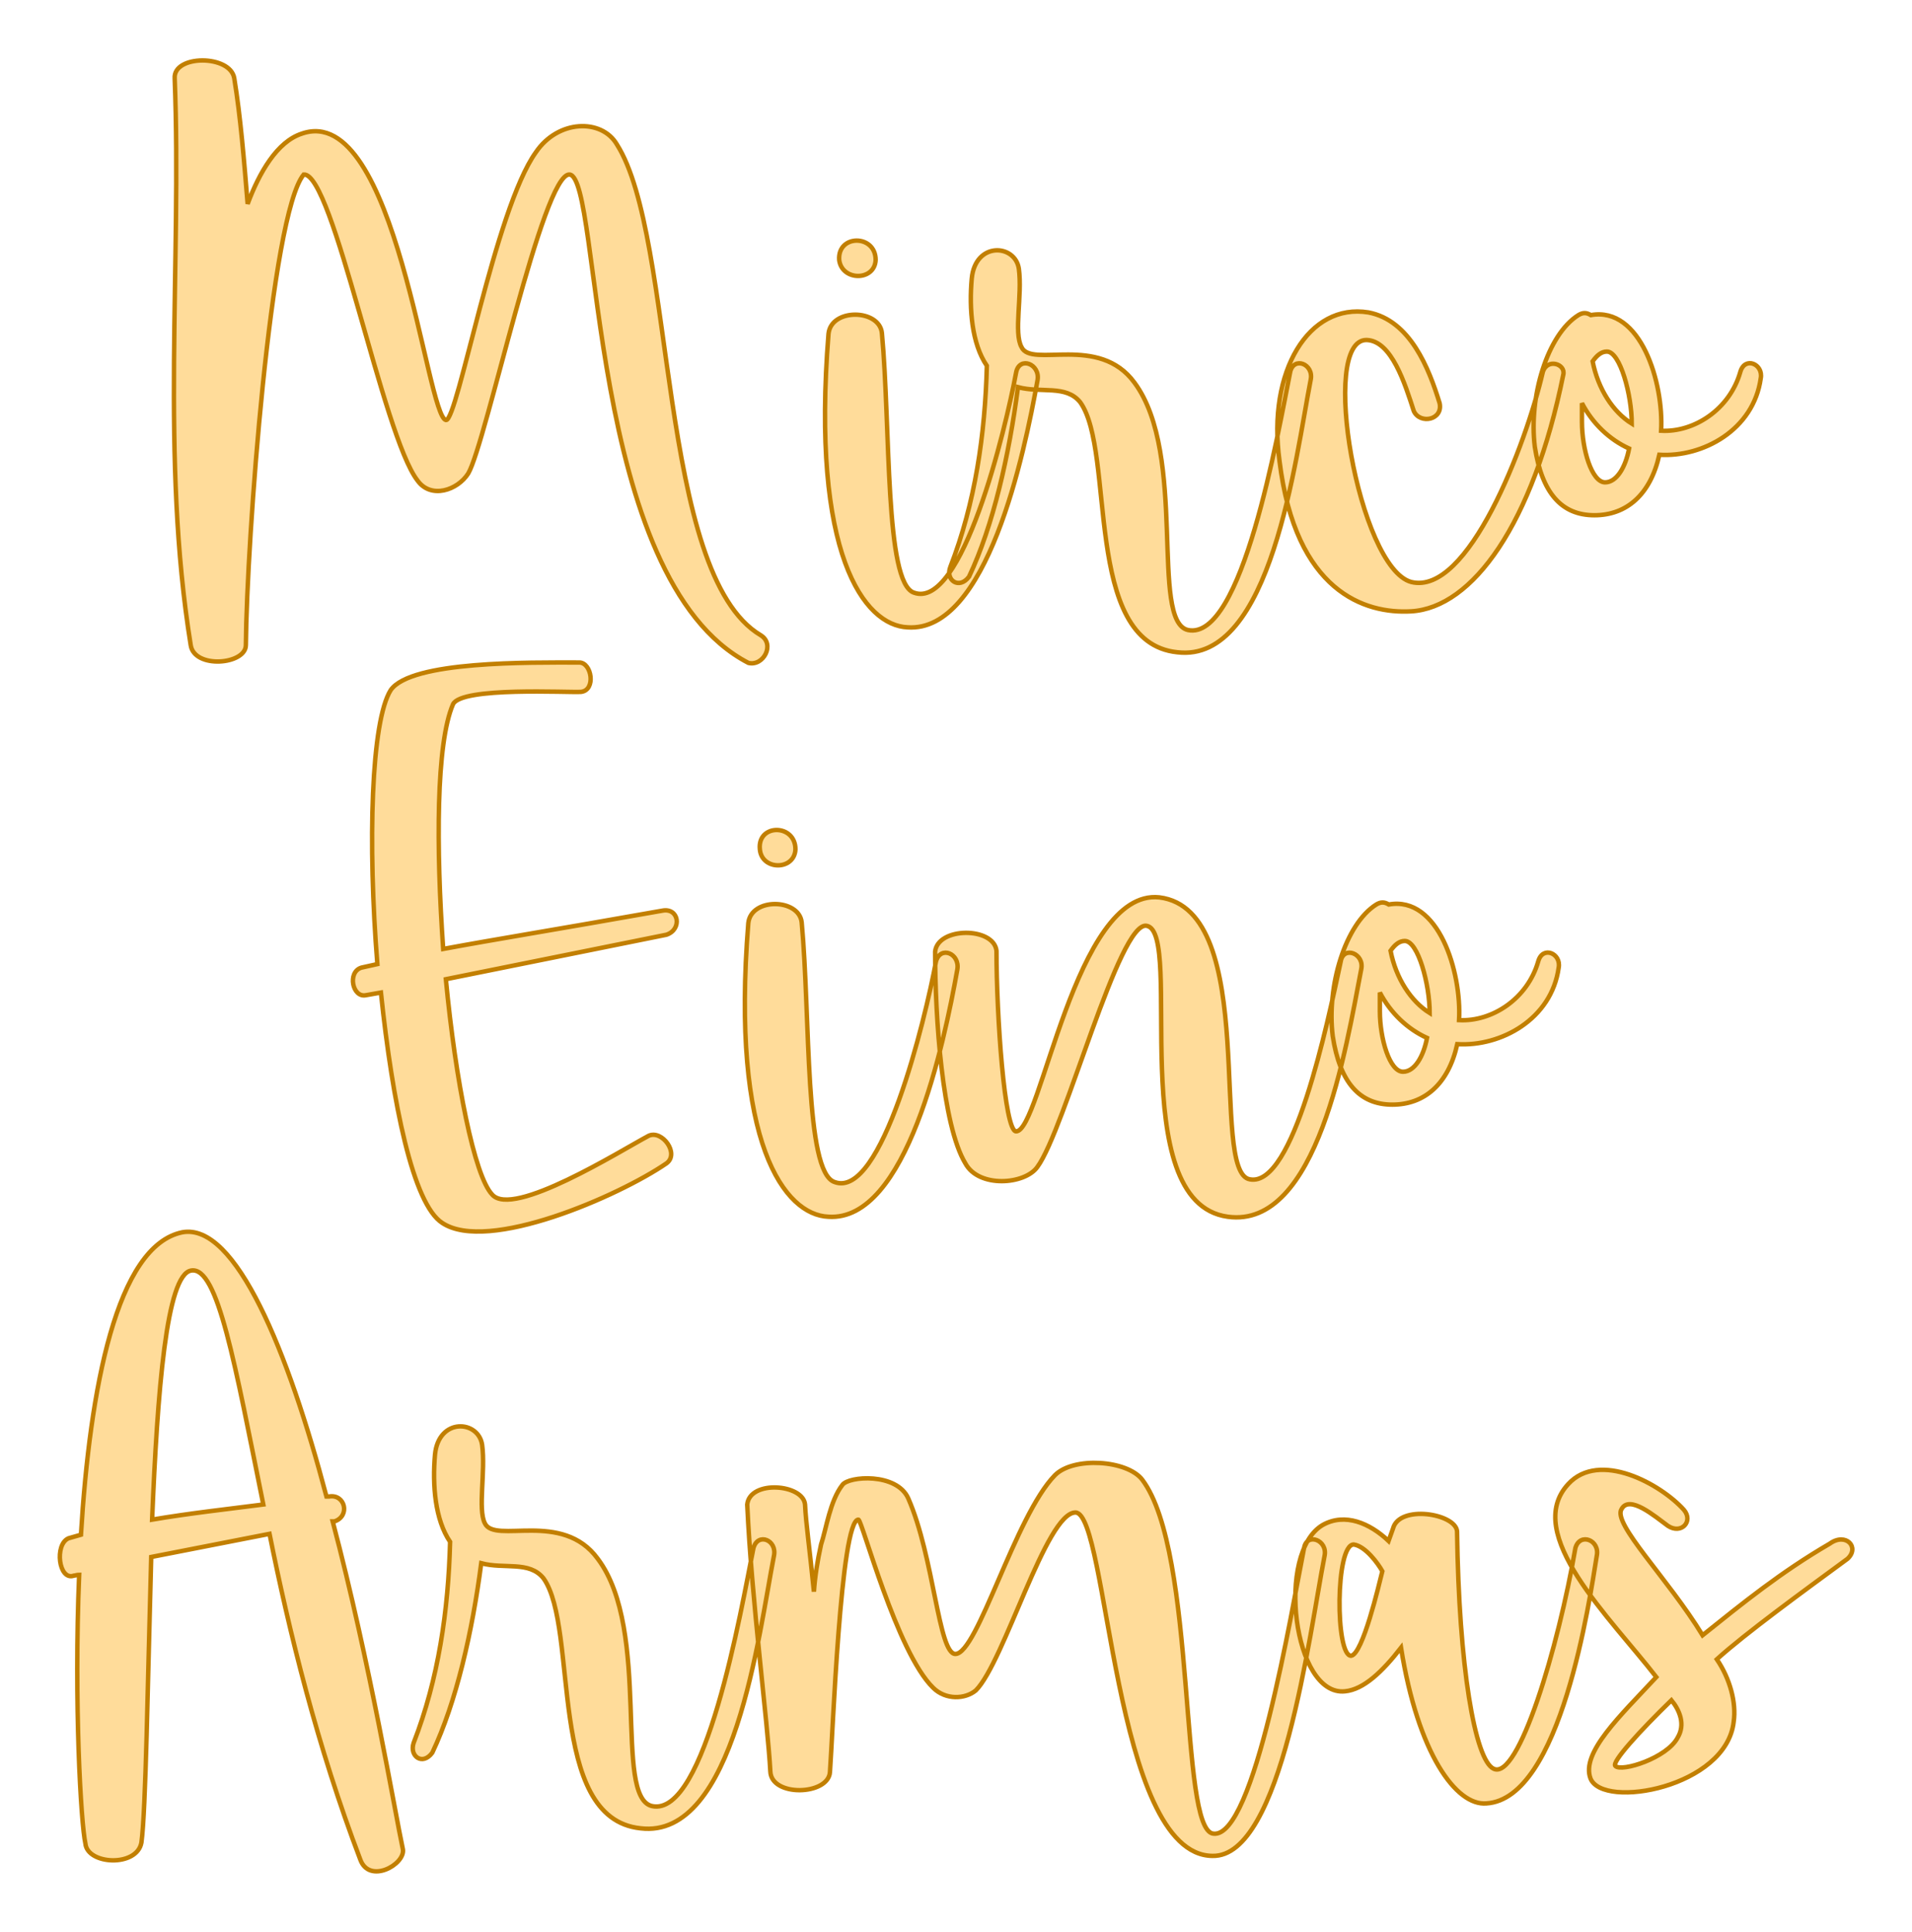
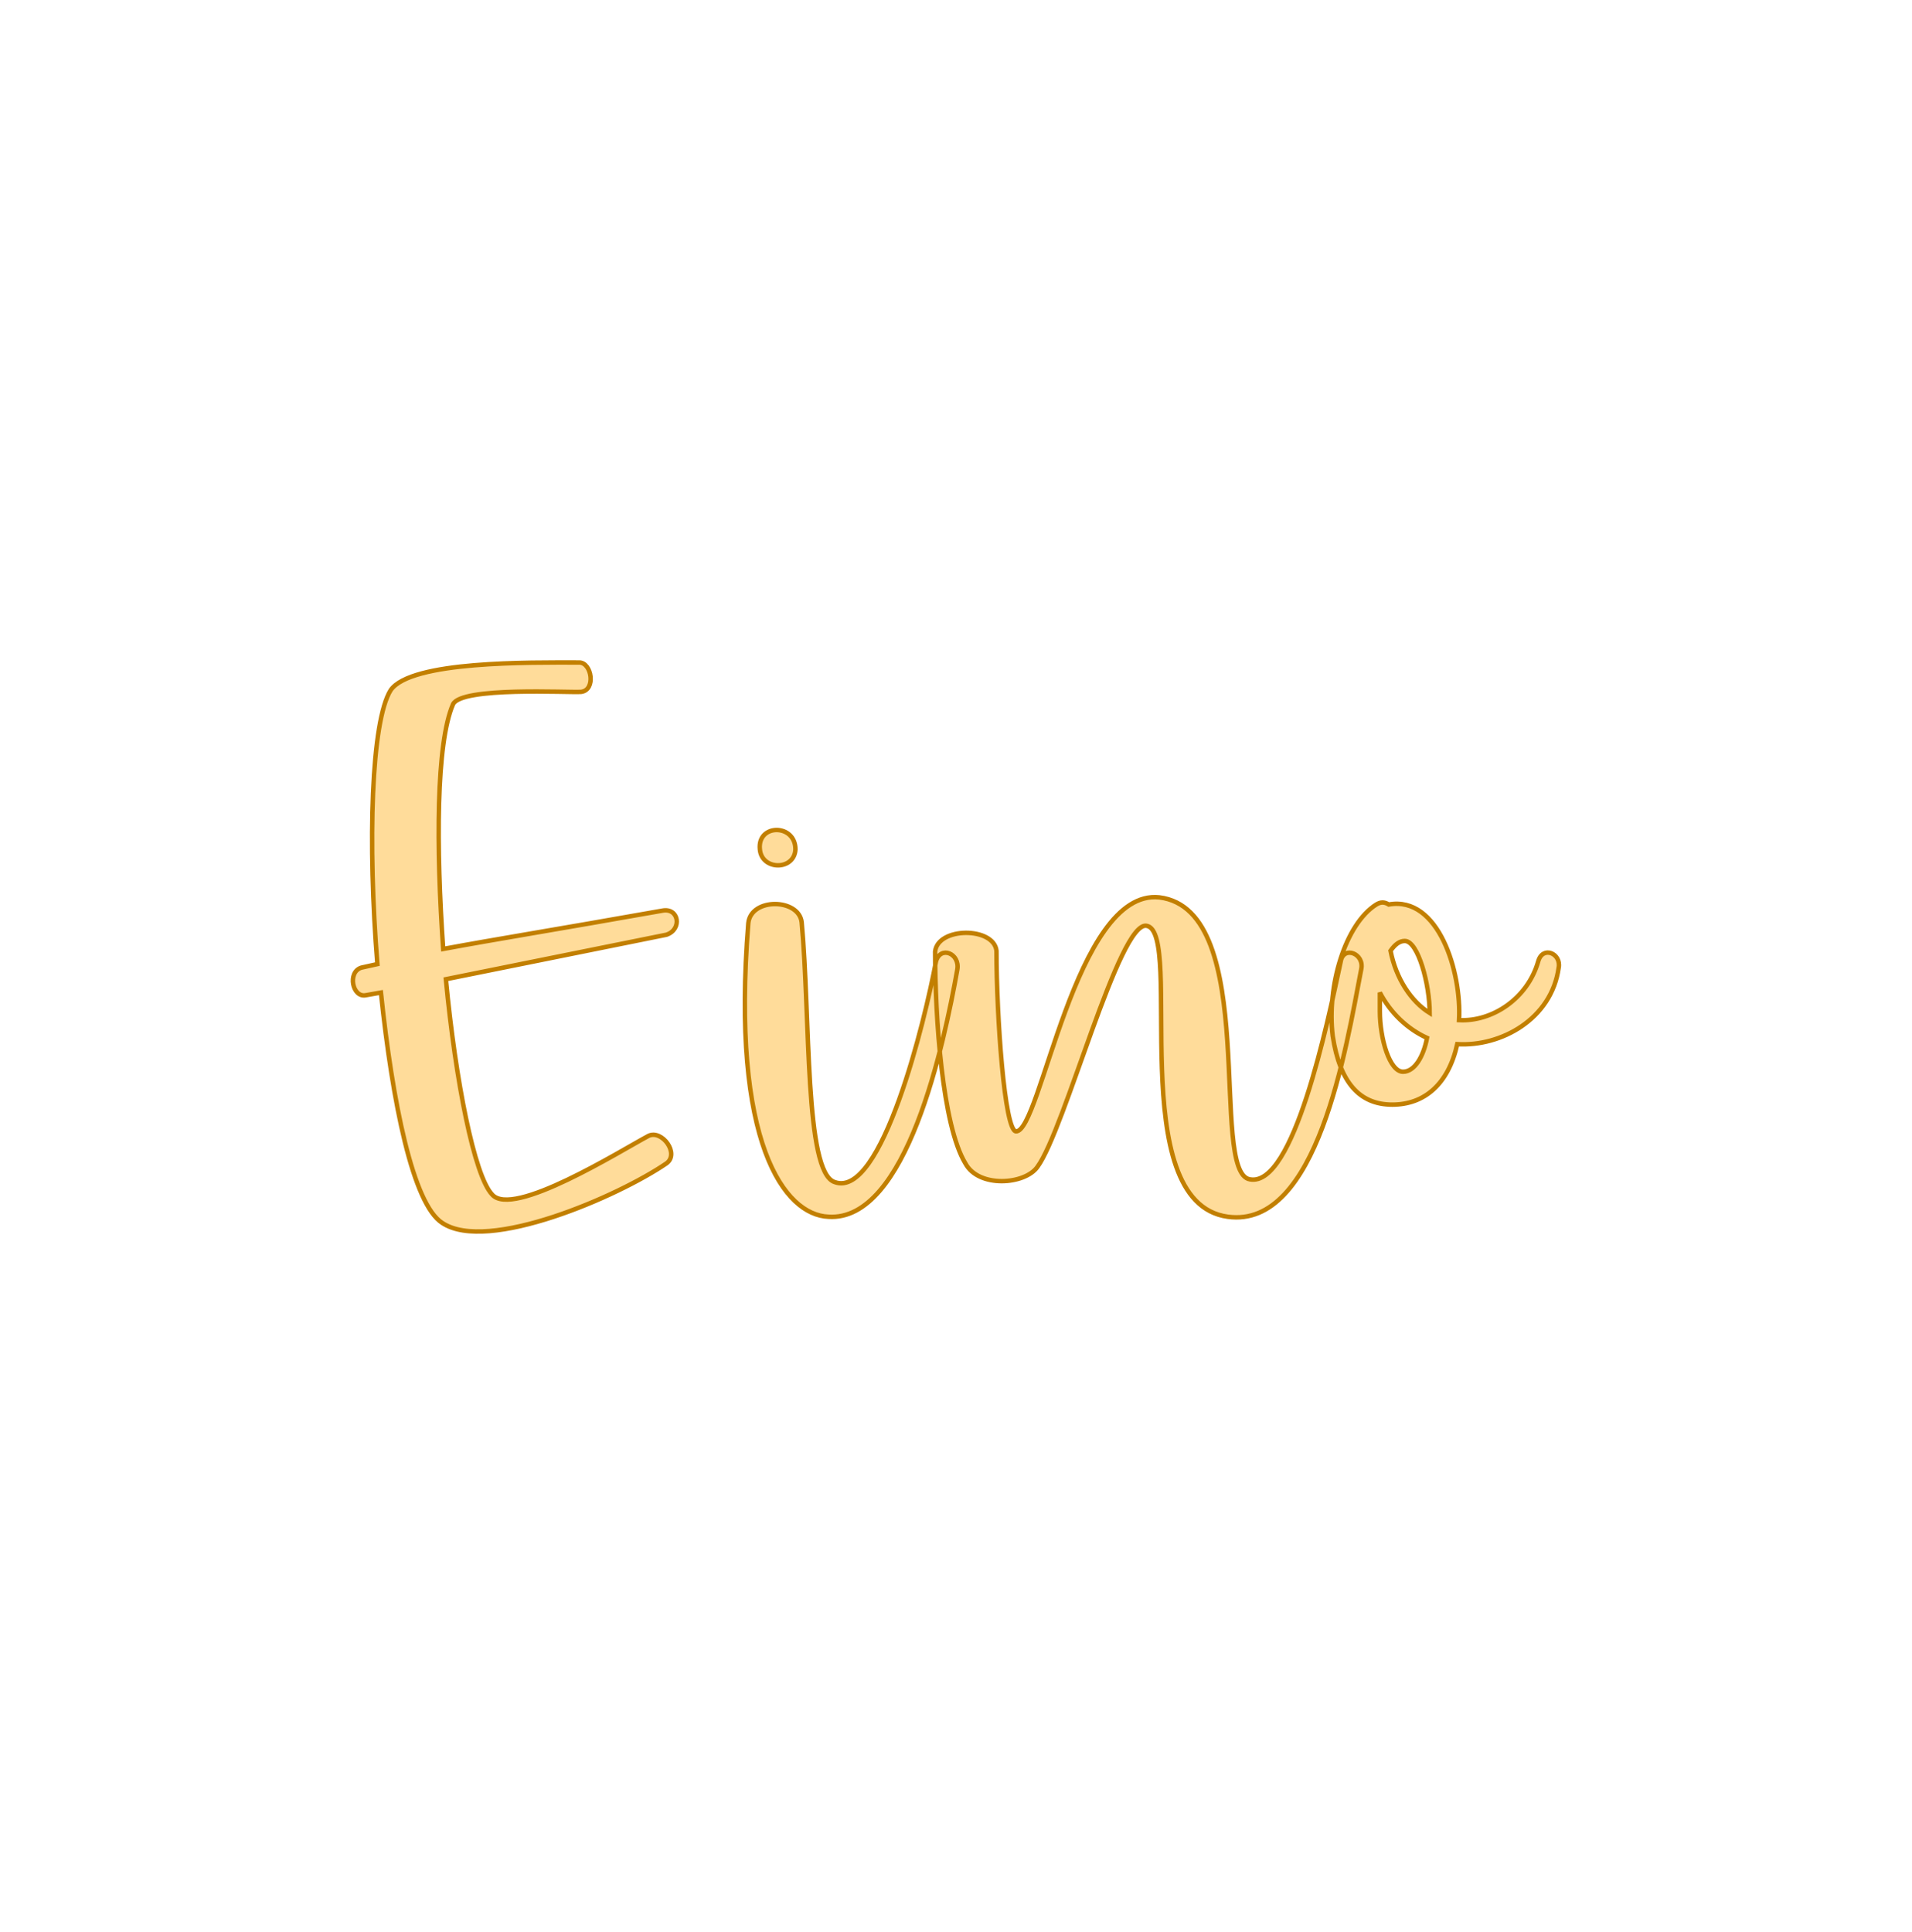
<svg xmlns="http://www.w3.org/2000/svg" version="1.1" width="197.918mm" height="200mm" viewBox="141.128 164.55 14.745 14.9" xml:space="preserve">
  <desc>Created with Fabric.js 3.4.0</desc>
  <defs>
</defs>
  <g operation_id="97306605120618496" width="14.745" height="14.9" transform="matrix(1 0 0 1 148.5 172)" id="2">
-     <rect style="stroke: rgb(0,0,0); stroke-width: 0; stroke-dasharray: none; stroke-linecap: butt; stroke-dashoffset: 0; stroke-linejoin: miter; stroke-miterlimit: 4; fill: rgb(255,255,255); fill-opacity: 0; fill-rule: nonzero; opacity: 1;" x="-7.372" y="-7.45" rx="1" ry="1" width="14.745" height="14.9" />
-   </g>
+     </g>
  <g operation_id="97306605095444480" width="17.696" height="15.82" transform="matrix(0.686 0 0 0.686 148.121 166.479)" id="Txt-5">
    <filter id="SVGID_0" y="-23.034%" height="146.068%" x="-22.712%" width="145.425%">
      <feGaussianBlur in="SourceAlpha" stdDeviation="0.14" />
      <feOffset dx="0.2" dy="0.2" result="oBlur" />
      <feFlood flood-color="rgb(194,127,0)" flood-opacity="1" />
      <feComposite in2="oBlur" operator="in" />
      <feMerge>
        <feMergeNode />
        <feMergeNode in="SourceGraphic" />
      </feMerge>
    </filter>
-     <path d="M-8.23-1.93C-8.15 0.16-8.39 2.34-8.05 4.44C-8.01 4.71-7.43 4.66-7.43 4.44C-7.42 3.26-7.15-0.40-6.78-0.85C-6.45-0.88-5.89 2.09-5.50 2.59C-5.35 2.80-5.05 2.70-4.93 2.51C-4.73 2.17-4.09-0.88-3.79-0.85C-3.43-0.81-3.60 3.70-1.78 4.64C-1.61 4.68-1.48 4.43-1.64 4.33C-2.81 3.64-2.59-0.14-3.26-1.19C-3.43-1.48-3.92-1.47-4.17-1.10C-4.63-0.46-5.05 1.92-5.18 1.91C-5.40 1.88-5.74-1.68-6.80-1.31C-7.08-1.22-7.28-0.87-7.41-0.52C-7.45-1.01-7.49-1.50-7.56-1.93C-7.60-2.20-8.25-2.20-8.23-1.93ZM0.08 3.85C-0.25 3.74-0.18 2.00-0.28 0.93C-0.31 0.66-0.85 0.65-0.88 0.94C-1.08 3.42-0.48 4.22 0.01 4.24C0.90 4.30 1.32 2.30 1.47 1.46C1.50 1.28 1.27 1.19 1.23 1.37C1.11 2.02 0.62 4.05 0.08 3.85ZM-0.35 0.11C-0.35-0.18-0.78-0.18-0.76 0.11C-0.73 0.35-0.36 0.35-0.35 0.11ZM2.56 1.49C2.16 0.94 1.40 1.33 1.29 1.09C1.20 0.93 1.30 0.51 1.26 0.21C1.22-0.07 0.77-0.10 0.73 0.32C0.70 0.66 0.73 1.05 0.90 1.30C0.88 2.07 0.77 2.84 0.49 3.56C0.43 3.71 0.59 3.82 0.70 3.67C0.97 3.10 1.15 2.31 1.25 1.54C1.51 1.61 1.79 1.51 1.95 1.71C2.35 2.27 1.97 4.41 3.04 4.52C4.10 4.65 4.37 2.33 4.54 1.46C4.58 1.28 4.35 1.19 4.31 1.37C4.17 2.07 3.77 4.40 3.16 4.27C2.73 4.17 3.16 2.30 2.56 1.49ZM5.99 1.72C5.87 1.33 5.66 0.79 5.19 0.70C4.52 0.59 4.05 1.36 4.19 2.37C4.37 3.84 5.15 4.09 5.67 4.06C6.36 4.02 7.04 3.08 7.38 1.40C7.41 1.28 7.20 1.21 7.15 1.37C6.96 2.19 6.31 3.89 5.67 3.73C5.08 3.57 4.63 1.00 5.17 1.01C5.45 1.02 5.60 1.50 5.70 1.81C5.77 1.96 6.03 1.91 5.99 1.72ZM7.55 0.73C7.20 0.95 6.99 1.65 7.06 2.21C7.14 2.73 7.36 2.98 7.73 2.98C8.09 2.98 8.36 2.75 8.46 2.30C8.95 2.33 9.52 2.02 9.60 1.44C9.63 1.28 9.42 1.19 9.37 1.37C9.25 1.79 8.85 2.05 8.48 2.03C8.51 1.49 8.25 0.63 7.69 0.73C7.64 0.70 7.60 0.70 7.55 0.73ZM7.85 2.61C7.70 2.61 7.59 2.24 7.59 1.93L7.59 1.72C7.71 1.95 7.90 2.13 8.12 2.23C8.08 2.44 7.98 2.61 7.85 2.61ZM7.87 1.14C8.02 1.14 8.15 1.63 8.15 1.95C7.94 1.82 7.77 1.56 7.71 1.25C7.76 1.18 7.81 1.14 7.87 1.14Z" style="stroke: rgb(194, 127, 0); stroke-width: 0.05; stroke-dasharray: none; stroke-linecap: butt; stroke-dashoffset: 0; stroke-linejoin: miter; stroke-miterlimit: 4; fill: rgb(255, 220, 154); fill-rule: nonzero; opacity: 1;" />
  </g>
  <g operation_id="97306605095444480" width="13.034" height="15.82" transform="matrix(0.686 0 0 0.686 148.161 171.024)" id="Txt-19">
    <filter id="SVGID_0" y="-23.034%" height="146.068%" x="-23.683%" width="147.365%">
      <feGaussianBlur in="SourceAlpha" stdDeviation="0.14" />
      <feOffset dx="0.2" dy="0.2" result="oBlur" />
      <feFlood flood-color="rgb(194,127,0)" flood-opacity="1" />
      <feComposite in2="oBlur" operator="in" />
      <feMerge>
        <feMergeNode />
        <feMergeNode in="SourceGraphic" />
      </feMerge>
    </filter>
    <path d="M-3.74-1.99C-4.30-1.99-5.63-2.01-5.86-1.68C-6.08-1.33-6.12 0.04-6.01 1.40L-6.19 1.44C-6.35 1.49-6.29 1.78-6.14 1.75L-5.97 1.72C-5.84 2.96-5.61 4.10-5.28 4.31C-4.77 4.65-3.30 4.01-2.76 3.64C-2.61 3.53-2.81 3.26-2.96 3.33C-3.28 3.50-4.49 4.26-4.72 3.99C-4.92 3.78-5.13 2.72-5.24 1.57L-2.76 1.07C-2.58 1.01-2.62 0.76-2.81 0.80C-4.05 1.02-4.68 1.12-5.27 1.23C-5.35 0.09-5.35-1.08-5.16-1.52C-5.07-1.72-3.86-1.65-3.72-1.66C-3.55-1.68-3.60-1.99-3.74-1.99ZM-0.87 3.85C-1.21 3.74-1.14 2.00-1.24 0.93C-1.27 0.66-1.81 0.65-1.84 0.94C-2.04 3.42-1.43 4.22-0.94 4.24C-0.06 4.30 0.36 2.30 0.51 1.46C0.54 1.28 0.32 1.19 0.27 1.37C0.15 2.02-0.34 4.05-0.87 3.85ZM-1.31 0.11C-1.31-0.18-1.74-0.18-1.71 0.11C-1.69 0.35-1.32 0.35-1.31 0.11ZM5.05 1.46C5.09 1.28 4.85 1.19 4.82 1.37C4.67 2.07 4.29 3.91 3.80 3.82C3.33 3.75 3.93 0.79 2.78 0.65C1.83 0.55 1.45 3.29 1.17 3.28C1.04 3.28 0.95 1.98 0.95 1.25C0.92 0.98 0.29 0.98 0.26 1.26C0.26 2.00 0.34 3.21 0.60 3.64C0.75 3.92 1.27 3.88 1.41 3.68C1.72 3.26 2.33 0.90 2.64 0.97C3.06 1.05 2.37 4.08 3.55 4.24C4.56 4.38 4.88 2.34 5.05 1.46ZM5.22 0.73C4.87 0.95 4.66 1.65 4.73 2.21C4.81 2.73 5.03 2.98 5.40 2.98C5.76 2.98 6.03 2.75 6.13 2.30C6.62 2.33 7.19 2.02 7.27 1.44C7.30 1.28 7.09 1.19 7.04 1.37C6.92 1.79 6.52 2.05 6.15 2.03C6.18 1.49 5.92 0.63 5.36 0.73C5.31 0.70 5.27 0.70 5.22 0.73ZM5.52 2.61C5.37 2.61 5.26 2.24 5.26 1.93L5.26 1.72C5.38 1.95 5.57 2.13 5.79 2.23C5.75 2.44 5.65 2.61 5.52 2.61ZM5.54 1.14C5.69 1.14 5.82 1.63 5.82 1.95C5.61 1.82 5.44 1.56 5.38 1.25C5.43 1.18 5.48 1.14 5.54 1.14Z" style="stroke: rgb(194, 127, 0); stroke-width: 0.05; stroke-dasharray: none; stroke-linecap: butt; stroke-dashoffset: 0; stroke-linejoin: miter; stroke-miterlimit: 4; fill: rgb(255, 220, 154); fill-rule: nonzero; opacity: 1;" />
  </g>
  <g operation_id="97306605095444480" width="19.628" height="15.82" transform="matrix(0.686 0 0 0.686 148.132 175.548)" id="Txt-106">
    <filter id="SVGID_0" y="-23.034%" height="146.068%" x="-22.445%" width="144.891%">
      <feGaussianBlur in="SourceAlpha" stdDeviation="0.14" />
      <feOffset dx="0.2" dy="0.2" result="oBlur" />
      <feFlood flood-color="rgb(194,127,0)" flood-opacity="1" />
      <feComposite in2="oBlur" operator="in" />
      <feMerge>
        <feMergeNode />
        <feMergeNode in="SourceGraphic" />
      </feMerge>
    </filter>
-     <path d="M-9.38 1.68C-9.37 1.68-9.34 1.67-9.32 1.67C-9.38 3.11-9.30 4.47-9.25 4.69C-9.23 4.93-8.67 4.96-8.62 4.68C-8.57 4.31-8.55 2.89-8.51 1.47L-7.18 1.21C-6.96 2.31-6.64 3.61-6.16 4.87C-6.06 5.15-5.66 4.93-5.68 4.76C-5.77 4.34-6.05 2.66-6.47 1.07L-6.45 1.07C-6.27 1.01-6.33 0.76-6.51 0.79L-6.54 0.79C-6.97-0.84-7.56-2.29-8.16-2.18C-8.90-2.03-9.20-0.42-9.30 1.22L-9.44 1.26C-9.60 1.33-9.55 1.74-9.38 1.68ZM-8.50 1.05C-8.44-0.39-8.34-1.71-8.06-1.75C-7.76-1.80-7.57-0.70-7.25 0.88C-7.64 0.93-8.09 0.98-8.50 1.05ZM-3.49 1.49C-3.89 0.94-4.65 1.33-4.76 1.09C-4.84 0.93-4.75 0.51-4.79 0.21C-4.83-0.07-5.28-0.10-5.32 0.32C-5.35 0.66-5.32 1.05-5.15 1.30C-5.17 2.07-5.28 2.84-5.56 3.56C-5.61 3.71-5.46 3.82-5.35 3.67C-5.08 3.10-4.90 2.31-4.80 1.54C-4.54 1.61-4.26 1.51-4.10 1.71C-3.70 2.27-4.07 4.41-3.01 4.52C-1.95 4.65-1.68 2.33-1.51 1.46C-1.47 1.28-1.69 1.19-1.74 1.37C-1.88 2.07-2.28 4.40-2.88 4.27C-3.32 4.17-2.88 2.30-3.49 1.49ZM-1.81 0.88C-1.76 1.96-1.58 3.32-1.55 3.88C-1.54 4.17-0.90 4.15-0.88 3.89C-0.85 3.50-0.76 1.05-0.56 1.05C-0.52 1.05-0.13 2.54 0.28 2.94C0.42 3.08 0.64 3.07 0.76 2.97C1.08 2.65 1.55 0.97 1.88 0.97C2.25 0.97 2.30 4.82 3.42 4.83C4.20 4.85 4.51 2.33 4.68 1.46C4.72 1.28 4.48 1.19 4.45 1.37C4.31 2.07 3.89 4.64 3.43 4.58C3.04 4.54 3.25 1.42 2.63 0.60C2.46 0.38 1.86 0.34 1.65 0.55C1.20 1.01 0.78 2.56 0.53 2.56C0.34 2.56 0.29 1.47 0.00 0.81C-0.13 0.52-0.67 0.56-0.74 0.66C-0.88 0.84-0.92 1.15-0.98 1.33C-1.02 1.51-1.05 1.70-1.06 1.86C-1.11 1.36-1.15 1.09-1.16 0.88C-1.18 0.65-1.78 0.60-1.81 0.88ZM4.91 2.98C5.12 2.96 5.33 2.76 5.54 2.49C5.73 3.68 6.16 4.27 6.50 4.24C7.34 4.19 7.66 1.95 7.74 1.46C7.78 1.28 7.55 1.19 7.50 1.37C7.31 2.48 6.86 3.99 6.58 3.85C6.37 3.75 6.19 2.70 6.17 1.18C6.15 0.98 5.52 0.88 5.45 1.15L5.40 1.29C5.19 1.09 4.91 0.97 4.66 1.11C4.13 1.42 4.33 3.04 4.91 2.98ZM5.33 1.63C5.29 1.79 5.11 2.56 4.98 2.58C4.80 2.59 4.80 1.32 5.01 1.33C5.14 1.35 5.28 1.54 5.33 1.63ZM8.02 0.93C8.11 0.77 8.39 1.01 8.54 1.12C8.69 1.22 8.83 1.07 8.72 0.94C8.46 0.65 7.77 0.27 7.42 0.65C6.90 1.21 7.90 2.16 8.41 2.82C8.01 3.25 7.56 3.67 7.67 3.96C7.81 4.31 9.20 4.06 9.28 3.32C9.31 3.11 9.24 2.84 9.09 2.62C9.41 2.33 10.07 1.85 10.56 1.49C10.70 1.36 10.54 1.19 10.36 1.32C9.81 1.64 9.38 1.99 8.93 2.35C8.54 1.71 7.91 1.09 8.02 0.93ZM7.95 3.82C7.90 3.78 8.23 3.42 8.58 3.08C8.67 3.19 8.74 3.35 8.65 3.50C8.53 3.73 8.02 3.89 7.95 3.82Z" style="stroke: rgb(194, 127, 0); stroke-width: 0.05; stroke-dasharray: none; stroke-linecap: butt; stroke-dashoffset: 0; stroke-linejoin: miter; stroke-miterlimit: 4; fill: rgb(255, 220, 154); fill-rule: nonzero; opacity: 1;" />
  </g>
</svg>